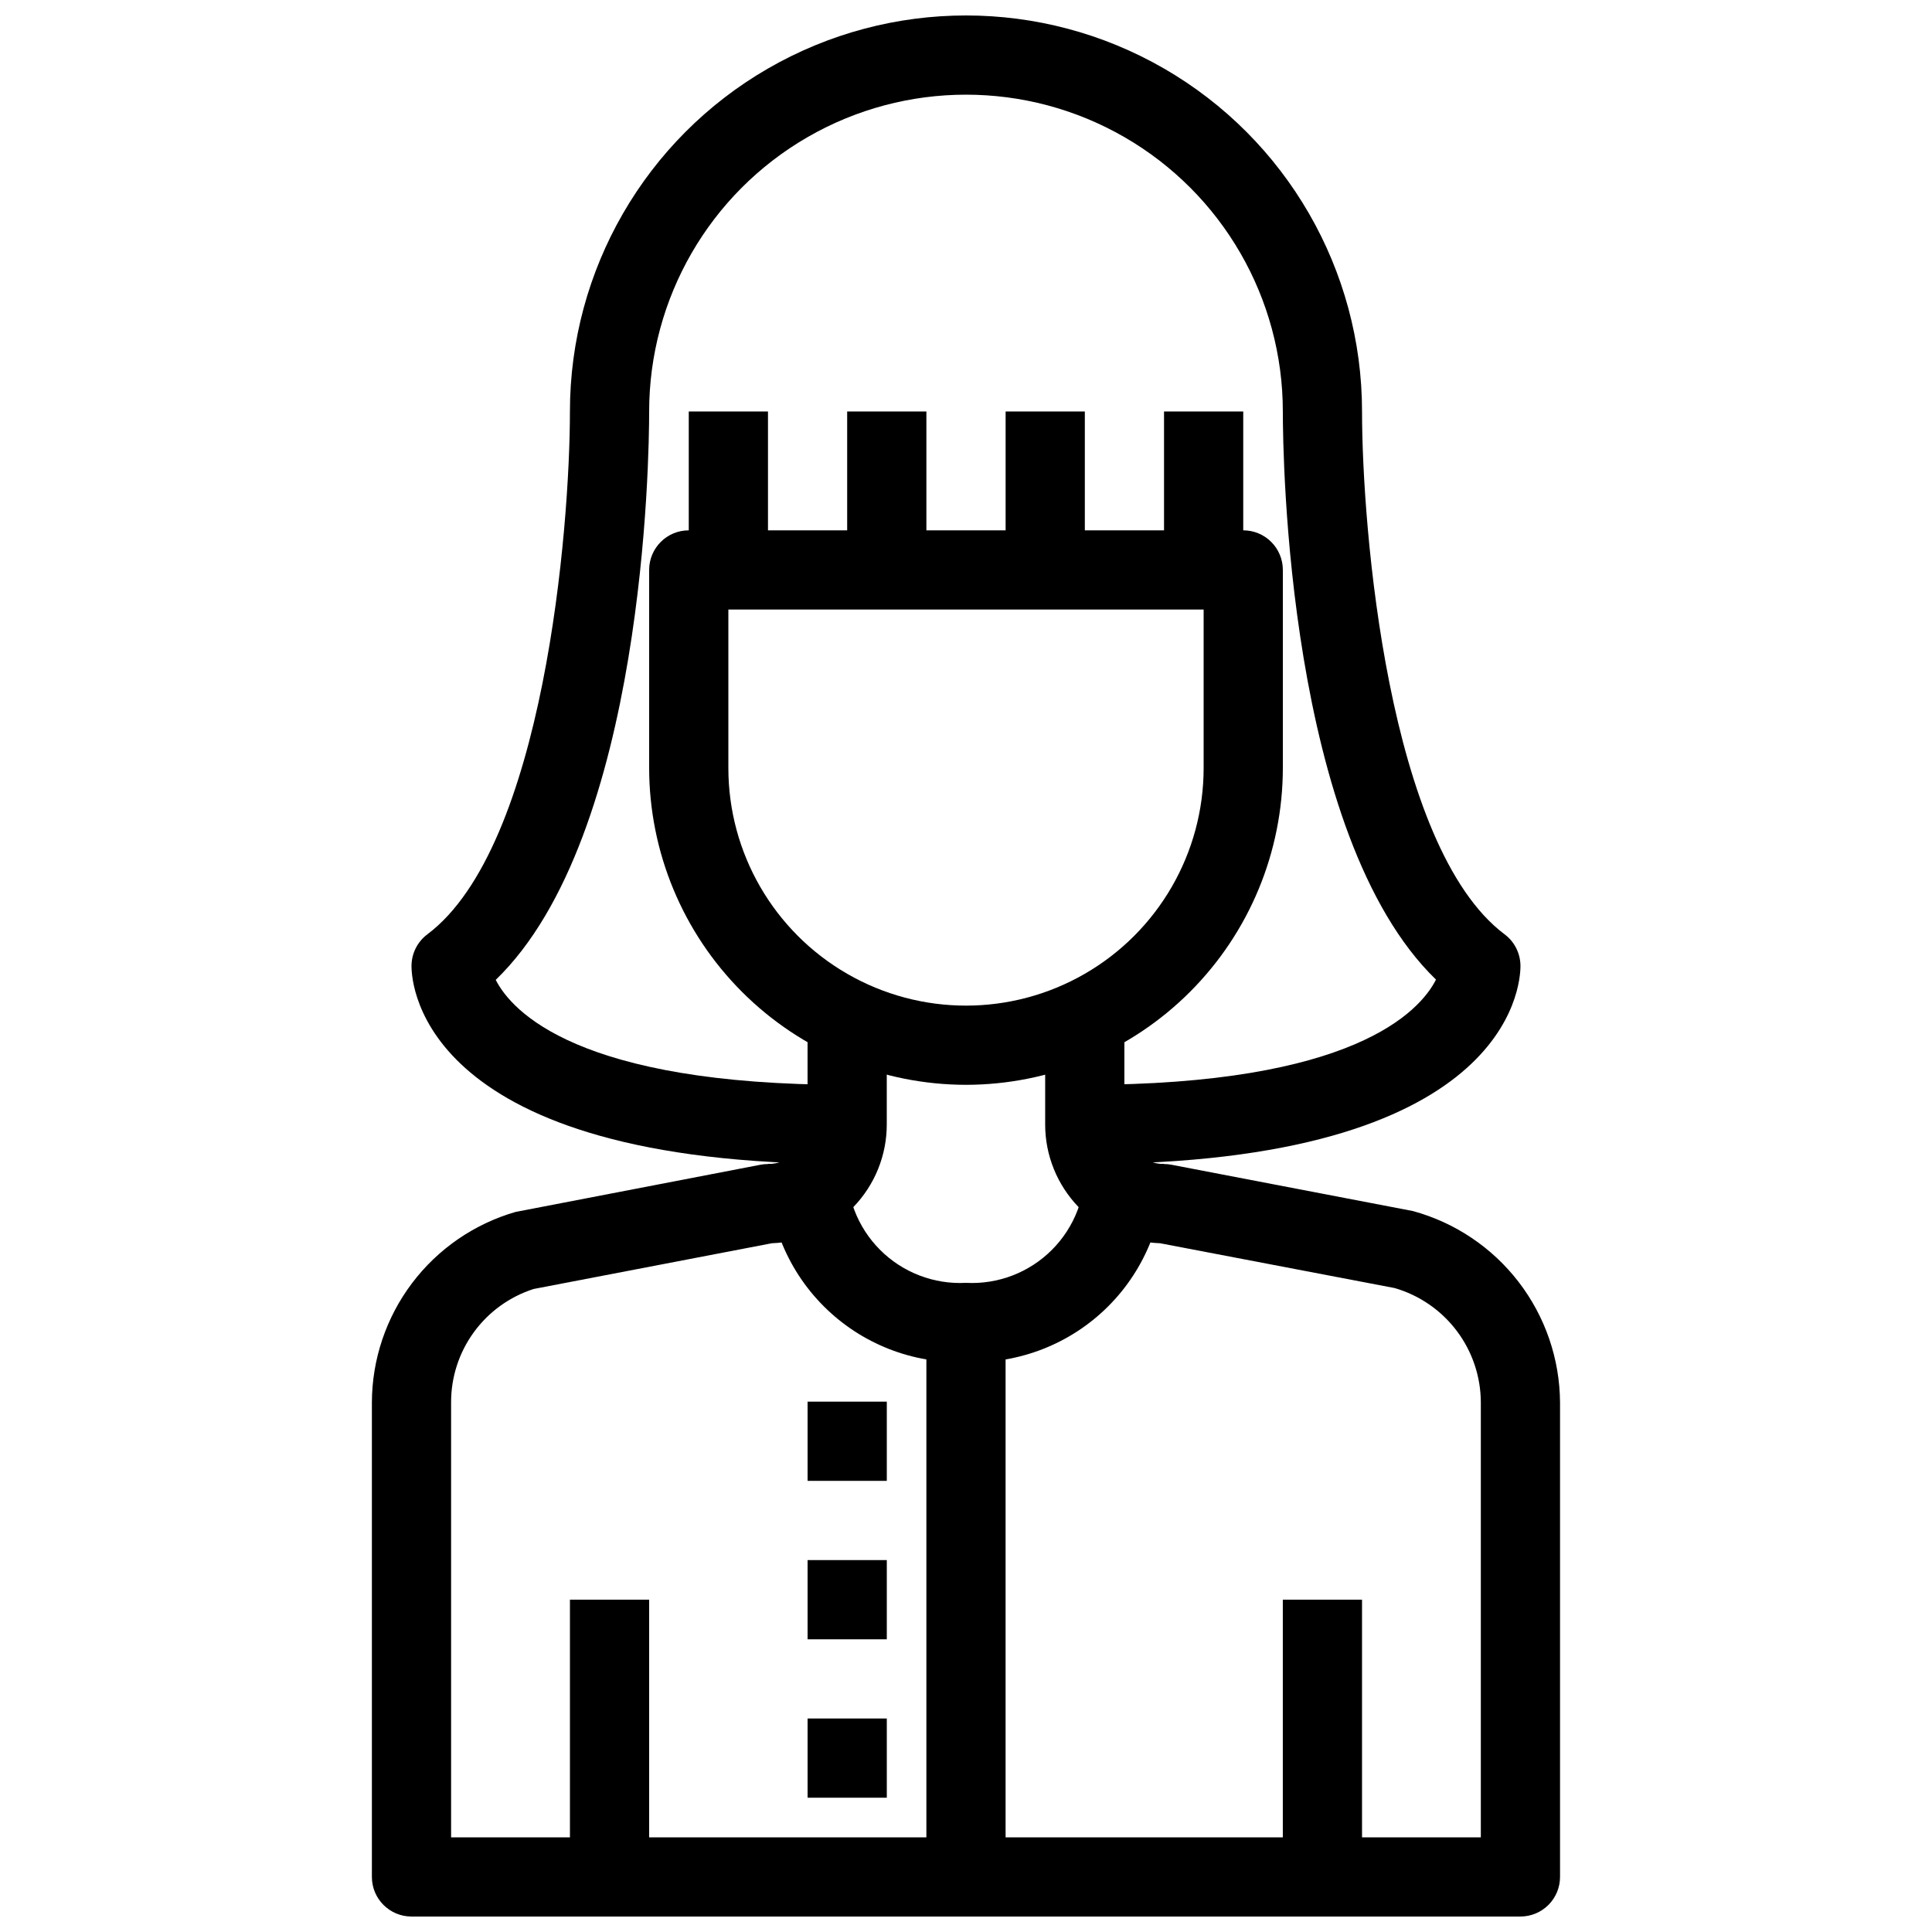
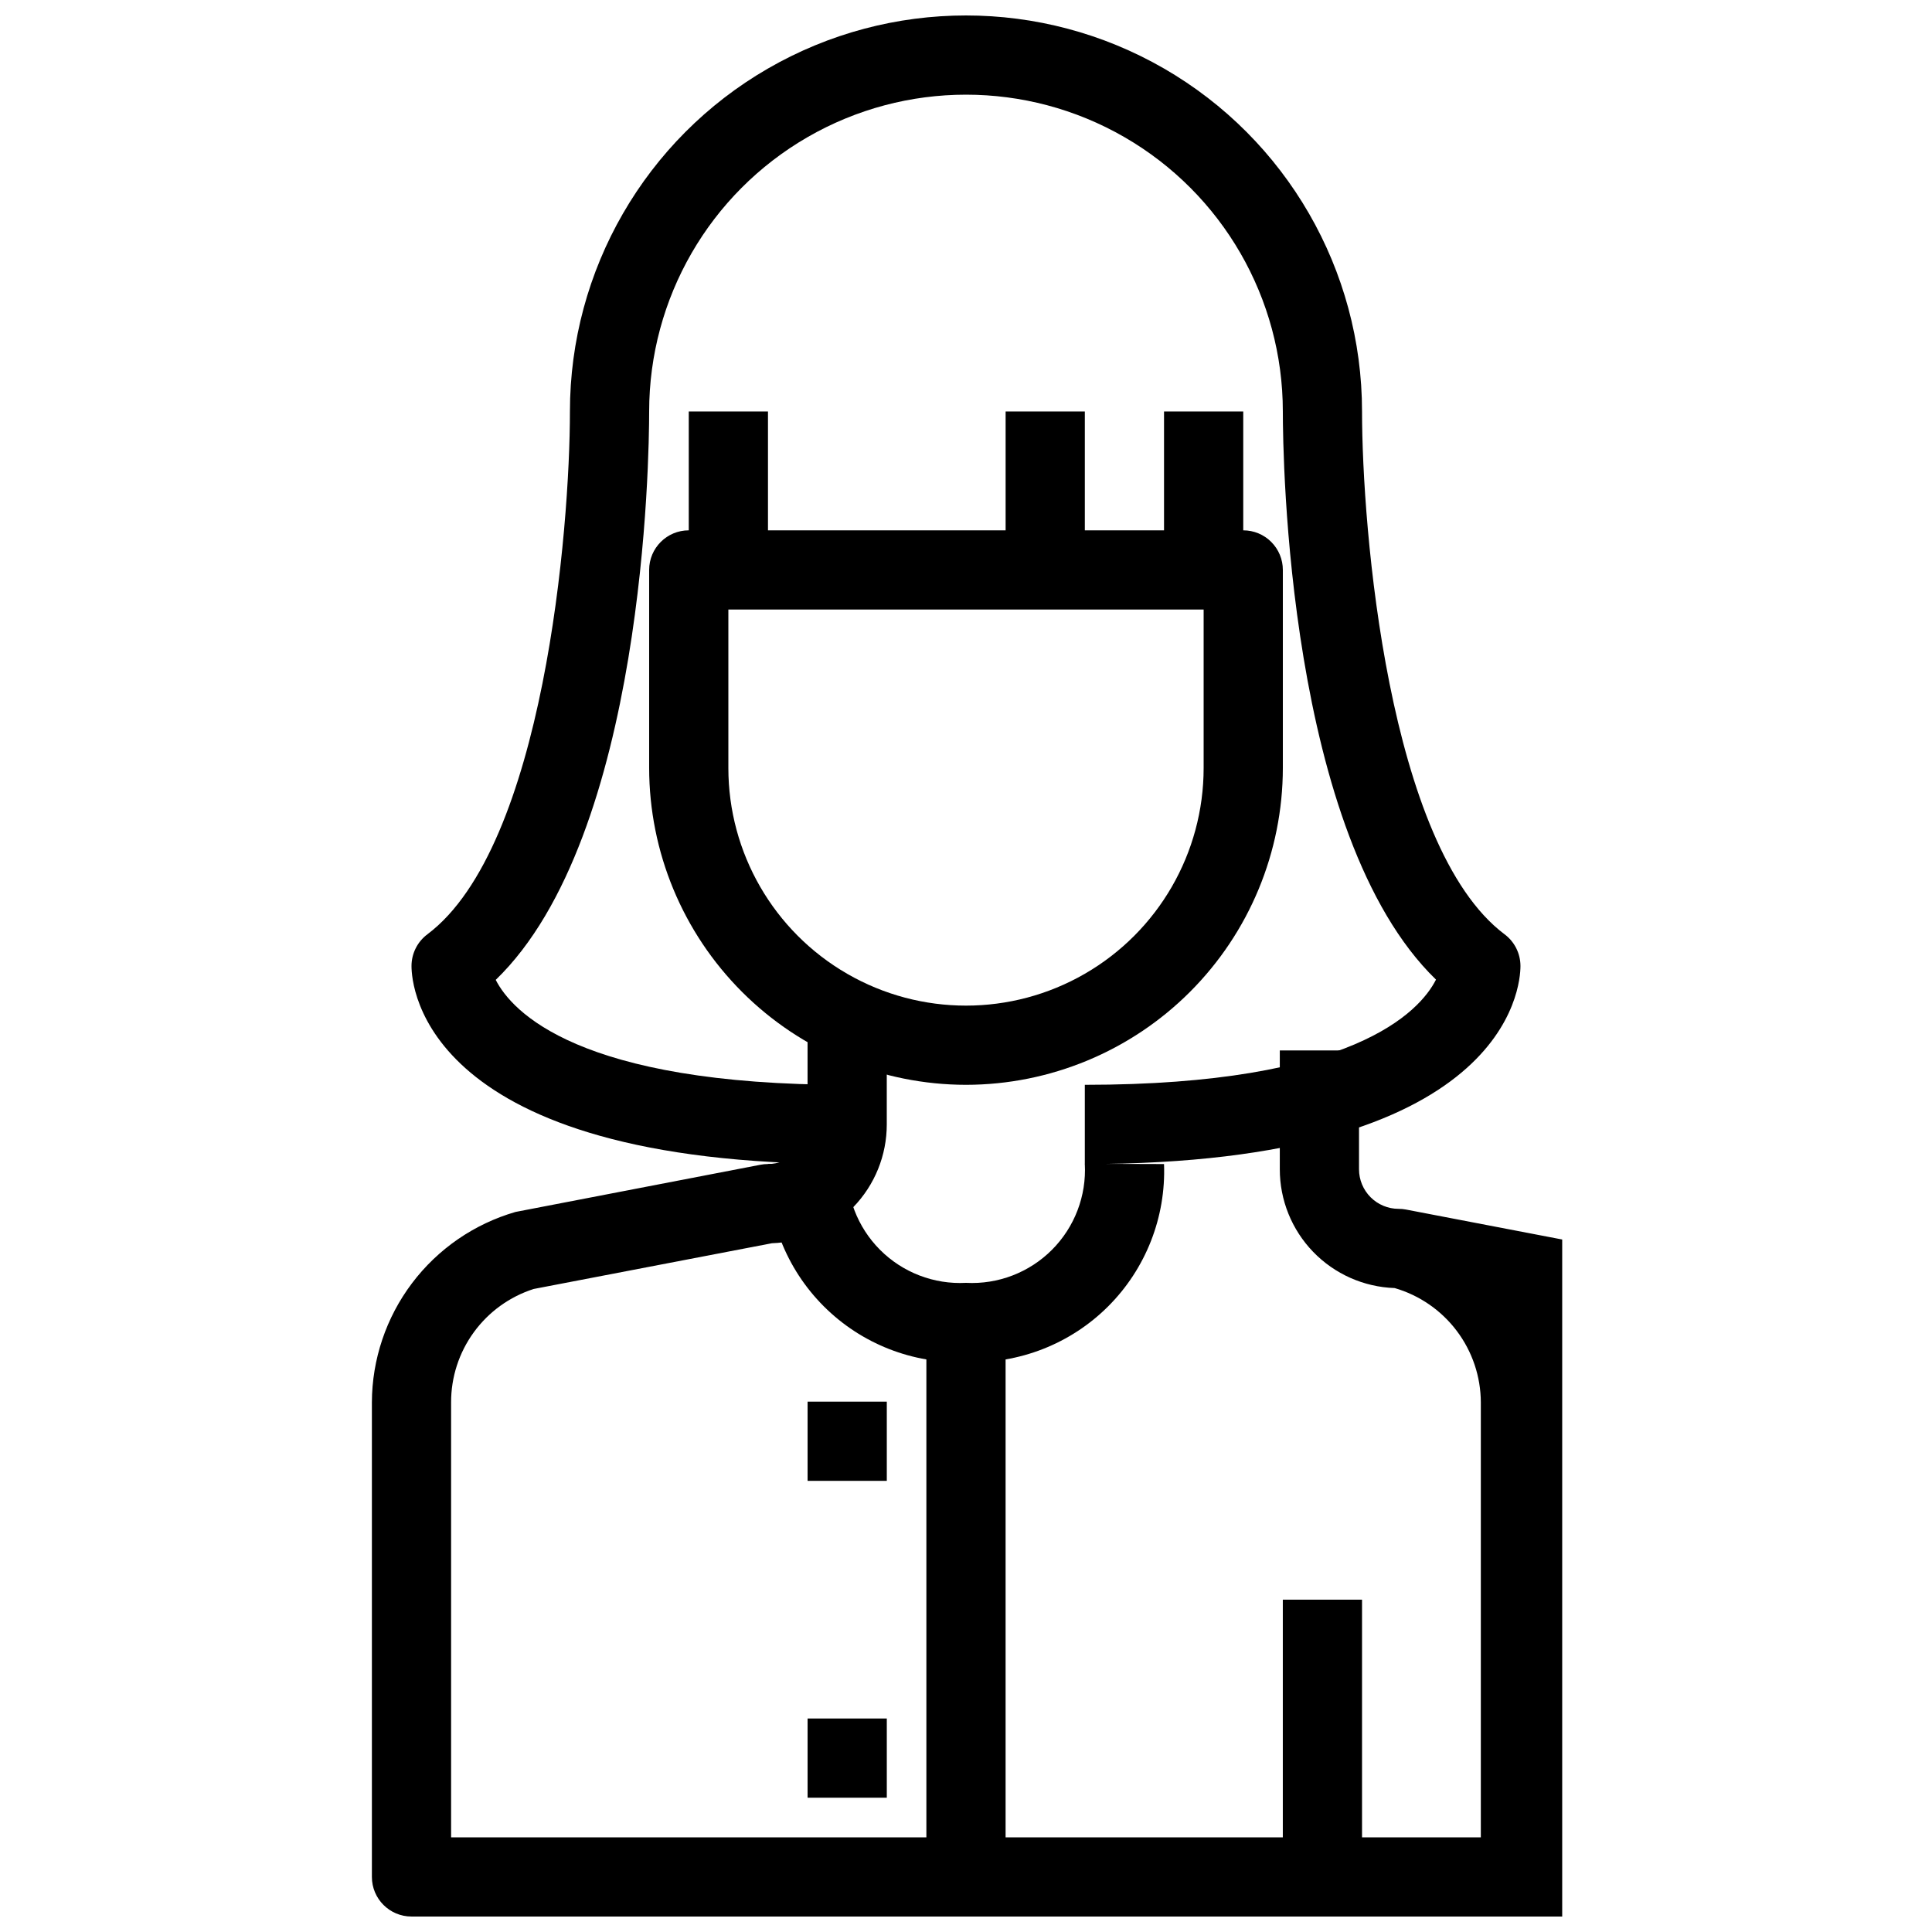
<svg xmlns="http://www.w3.org/2000/svg" width="800px" height="800px" version="1.1" viewBox="144 144 512 512">
  <defs>
    <clipPath id="b">
      <path d="m242 410h316v241.9h-316z" />
    </clipPath>
    <clipPath id="a">
      <path d="m253 148.09h294v304.91h-294z" />
    </clipPath>
  </defs>
  <path d="m400 431.49c-22.262-0.027-43.605-8.883-59.348-24.621-15.742-15.742-24.598-37.086-24.621-59.348v-52.48c0-5.797 4.699-10.496 10.496-10.496h146.95c2.781 0 5.453 1.105 7.418 3.074 1.969 1.969 3.074 4.637 3.074 7.422v52.48c-0.023 22.262-8.879 43.605-24.621 59.348-15.738 15.738-37.082 24.594-59.344 24.621zm-62.977-125.95v41.984c0 22.5 12.004 43.289 31.488 54.539s43.488 11.25 62.977 0c19.484-11.25 31.488-32.039 31.488-54.539v-41.984z" />
  <g clip-path="url(#b)">
-     <path d="m546.94 651.9h-293.89c-5.797 0-10.496-4.699-10.496-10.496v-125.76c0.035-11.395 3.766-22.473 10.625-31.57 6.863-9.098 16.488-15.727 27.434-18.895l64.93-12.512c0.648-0.125 1.309-0.188 1.973-0.188 2.781 0 5.453-1.109 7.422-3.074 1.969-1.969 3.074-4.641 3.074-7.422v-31.488h20.992v31.488c0.004 8.172-3.168 16.023-8.852 21.902-5.68 5.875-13.422 9.312-21.59 9.586l-63.133 12.121c-6.363 2.039-11.914 6.047-15.848 11.449-3.938 5.402-6.051 11.918-6.035 18.602v115.27h272.89v-115.27c-0.023-6.84-2.262-13.484-6.379-18.945-4.117-5.461-9.891-9.441-16.457-11.348l-62.18-11.879c-8.168-0.273-15.91-3.711-21.59-9.586-5.68-5.879-8.855-13.73-8.848-21.902v-31.488h20.992v31.488c0 2.781 1.105 5.453 3.074 7.422 1.965 1.965 4.637 3.074 7.422 3.074 0.66 0 1.32 0.062 1.973 0.188l64.027 12.281h-0.004c11.133 3.047 20.965 9.648 28 18.801 7.031 9.152 10.883 20.352 10.961 31.895v125.76c0 2.785-1.105 5.453-3.074 7.422s-4.637 3.074-7.422 3.074z" />
+     <path d="m546.94 651.9h-293.89c-5.797 0-10.496-4.699-10.496-10.496v-125.76c0.035-11.395 3.766-22.473 10.625-31.57 6.863-9.098 16.488-15.727 27.434-18.895l64.93-12.512c0.648-0.125 1.309-0.188 1.973-0.188 2.781 0 5.453-1.109 7.422-3.074 1.969-1.969 3.074-4.641 3.074-7.422v-31.488h20.992v31.488c0.004 8.172-3.168 16.023-8.852 21.902-5.68 5.875-13.422 9.312-21.59 9.586l-63.133 12.121c-6.363 2.039-11.914 6.047-15.848 11.449-3.938 5.402-6.051 11.918-6.035 18.602v115.27h272.89v-115.27c-0.023-6.84-2.262-13.484-6.379-18.945-4.117-5.461-9.891-9.441-16.457-11.348c-8.168-0.273-15.91-3.711-21.59-9.586-5.68-5.879-8.855-13.73-8.848-21.902v-31.488h20.992v31.488c0 2.781 1.105 5.453 3.074 7.422 1.965 1.965 4.637 3.074 7.422 3.074 0.66 0 1.32 0.062 1.973 0.188l64.027 12.281h-0.004c11.133 3.047 20.965 9.648 28 18.801 7.031 9.152 10.883 20.352 10.961 31.895v125.76c0 2.785-1.105 5.453-3.074 7.422s-4.637 3.074-7.422 3.074z" />
  </g>
  <g clip-path="url(#a)">
    <path d="m431.49 452.48v-20.992c70.984 0 88.703-19.312 93.066-27.879-39.402-38.164-40.59-138.74-40.59-150.55 0-30-16.004-57.719-41.98-72.719-25.98-15-57.988-15-83.969 0s-41.984 42.719-41.984 72.719c0 11.828-1.188 112.5-40.66 150.62 4.25 8.312 21.766 27.816 93.141 27.816v20.992c-112.21 0-115.46-47.105-115.46-52.48 0-3.305 1.555-6.418 4.199-8.398 30.953-23.219 37.785-107.88 37.785-138.55 0-37.5 20.004-72.148 52.48-90.898 32.473-18.75 72.484-18.75 104.96 0 32.473 18.75 52.477 53.398 52.477 90.898 0 30.668 6.832 115.33 37.785 138.55h0.004c2.641 1.98 4.195 5.094 4.195 8.398 0 5.371-3.242 52.48-115.45 52.48z" />
  </g>
-   <path d="m295.04 567.93h20.992v73.473h-20.992z" />
  <path d="m483.96 567.93h20.992v73.473h-20.992z" />
  <path d="m326.53 253.05h20.992v41.984h-20.992z" />
-   <path d="m368.51 253.05h20.992v41.984h-20.992z" />
  <path d="m410.5 253.05h20.992v41.984h-20.992z" />
  <path d="m452.48 253.05h20.992v41.984h-20.992z" />
  <path d="m400 504.96c-14.078 0.535-27.738-4.824-37.695-14.781-9.961-9.961-15.32-23.621-14.785-37.695h10.496l10.496-0.062v-0.004c-0.465 8.492 2.699 16.781 8.707 22.801 6.008 6.016 14.289 9.199 22.781 8.75 8.488 0.449 16.773-2.734 22.777-8.75 6.008-6.019 9.176-14.309 8.711-22.801l20.992 0.066c0.531 14.074-4.828 27.734-14.785 37.695-9.961 9.957-23.621 15.316-37.695 14.781z" />
  <path d="m389.5 494.46h20.992v146.95h-20.992z" />
  <path d="m358.02 515.45h20.992v20.992h-20.992z" />
-   <path d="m358.02 557.44h20.992v20.992h-20.992z" />
  <path d="m358.02 599.42h20.992v20.992h-20.992z" />
</svg>